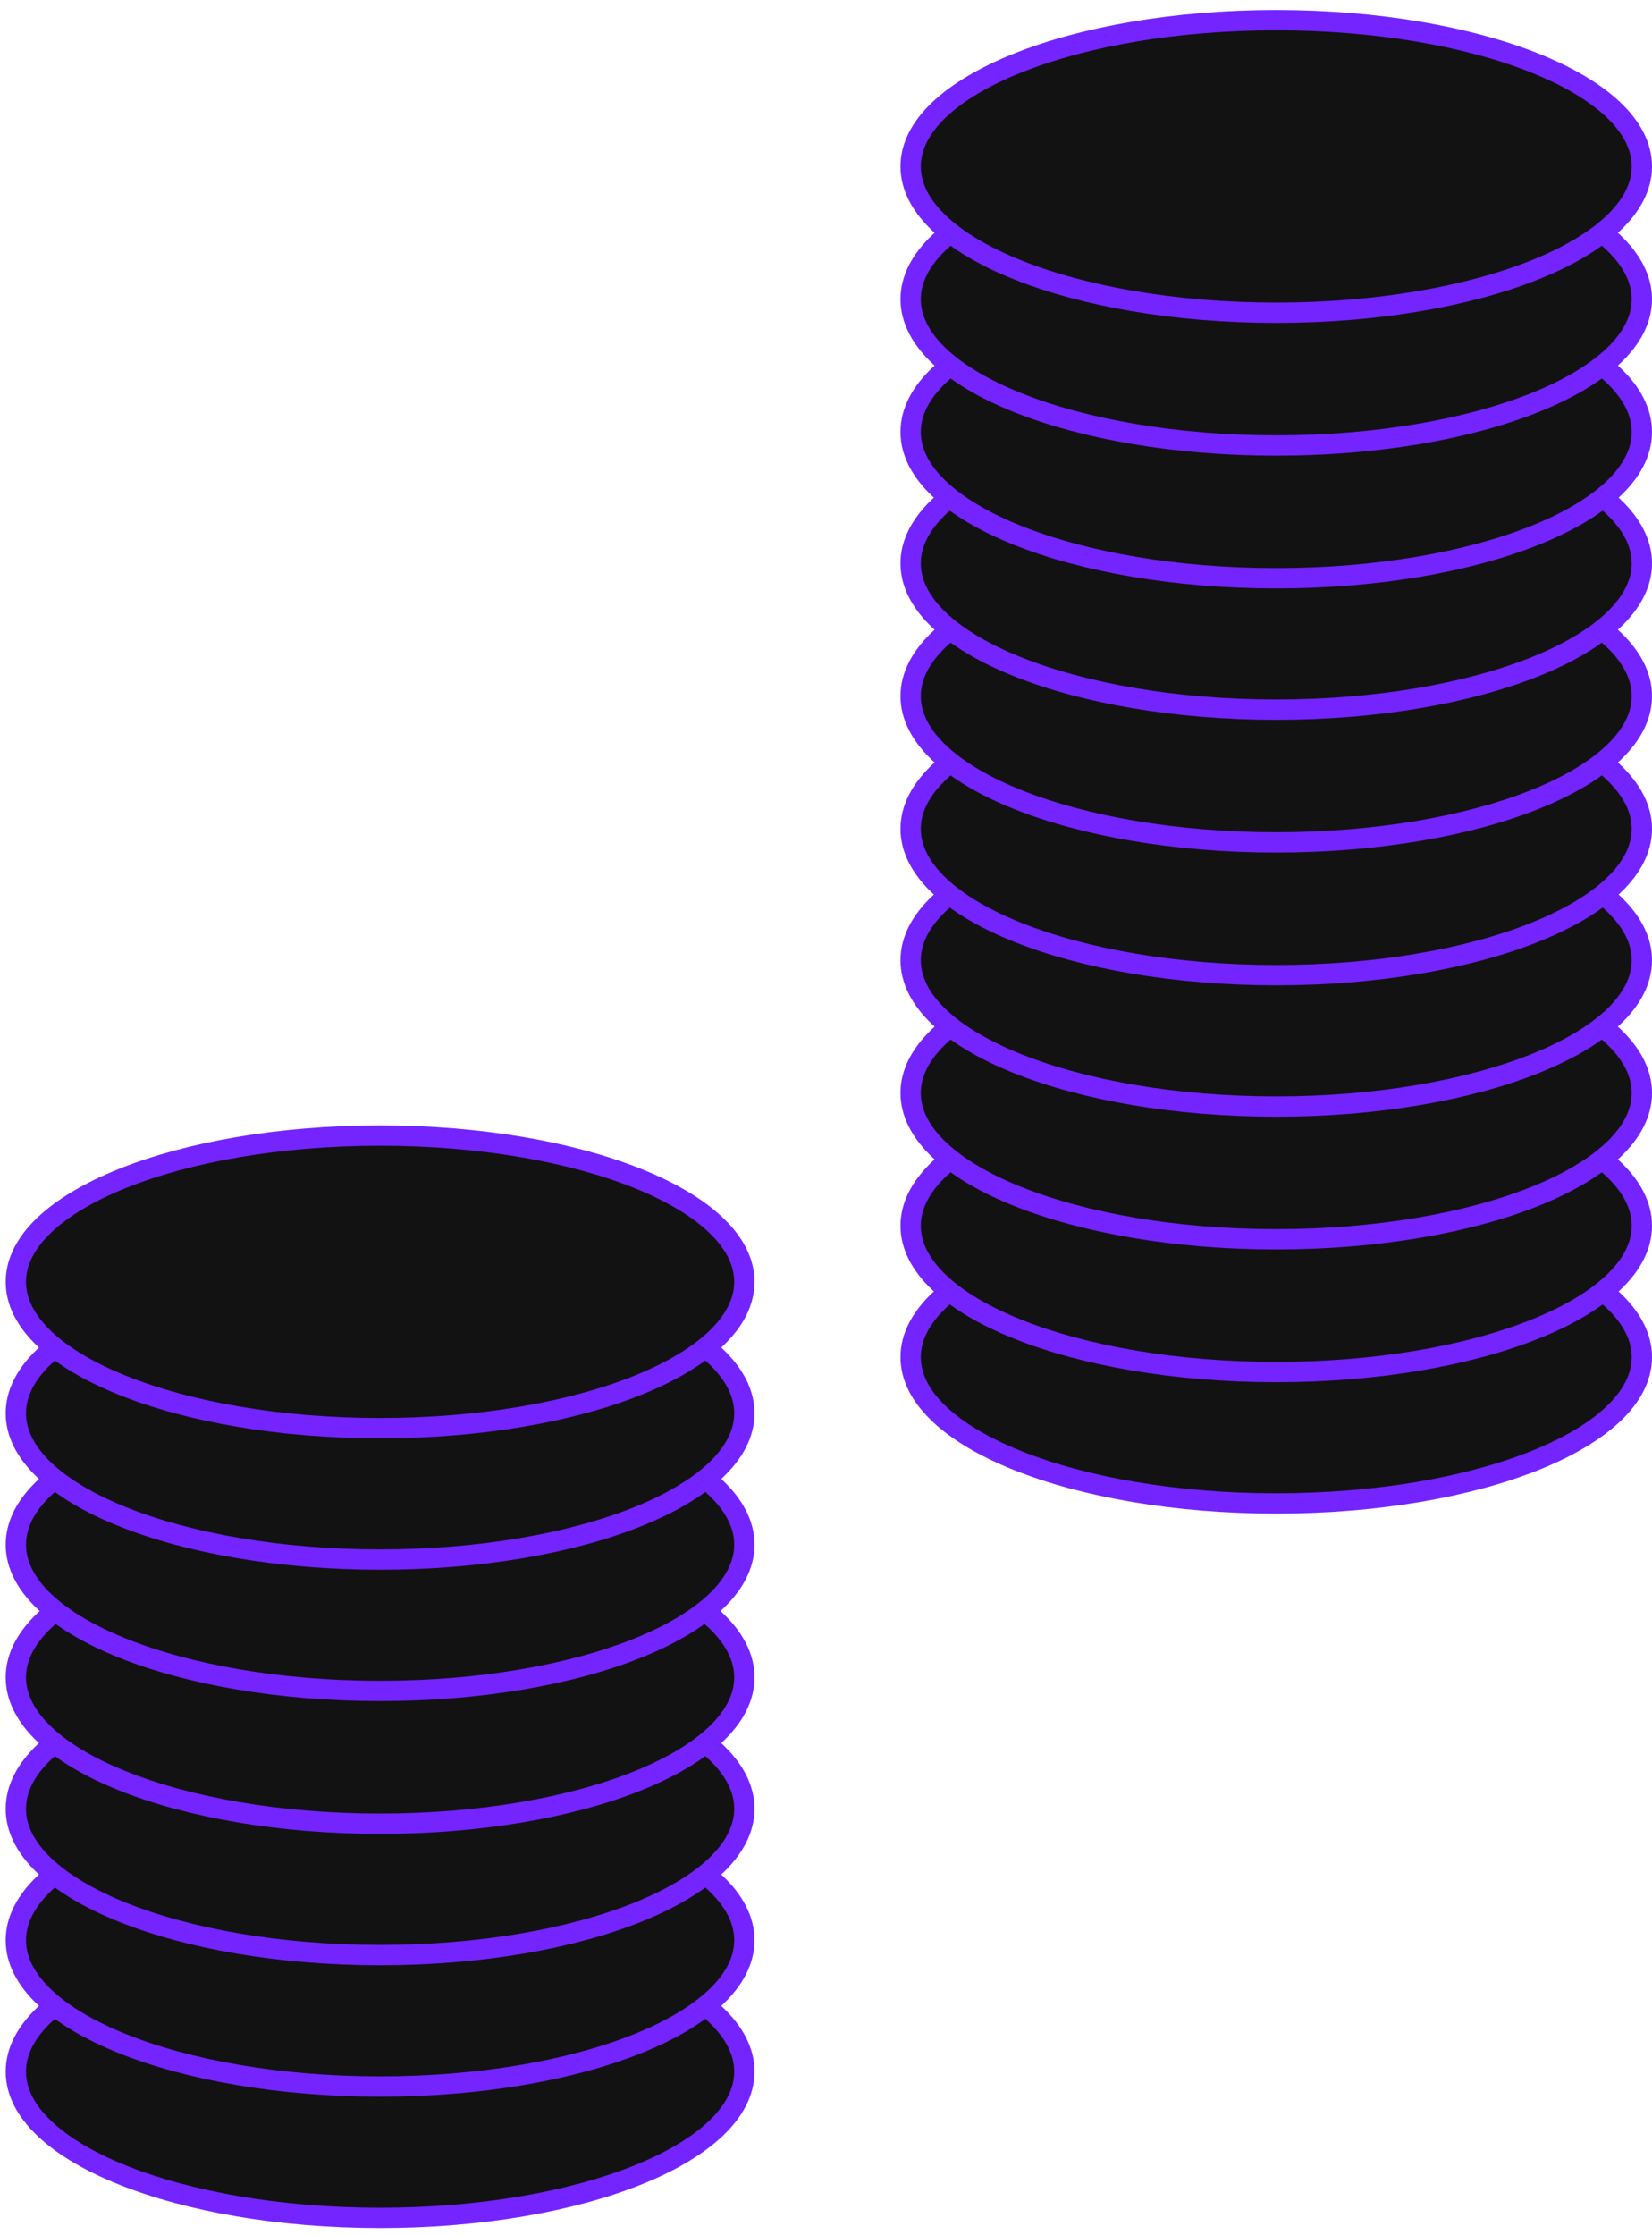
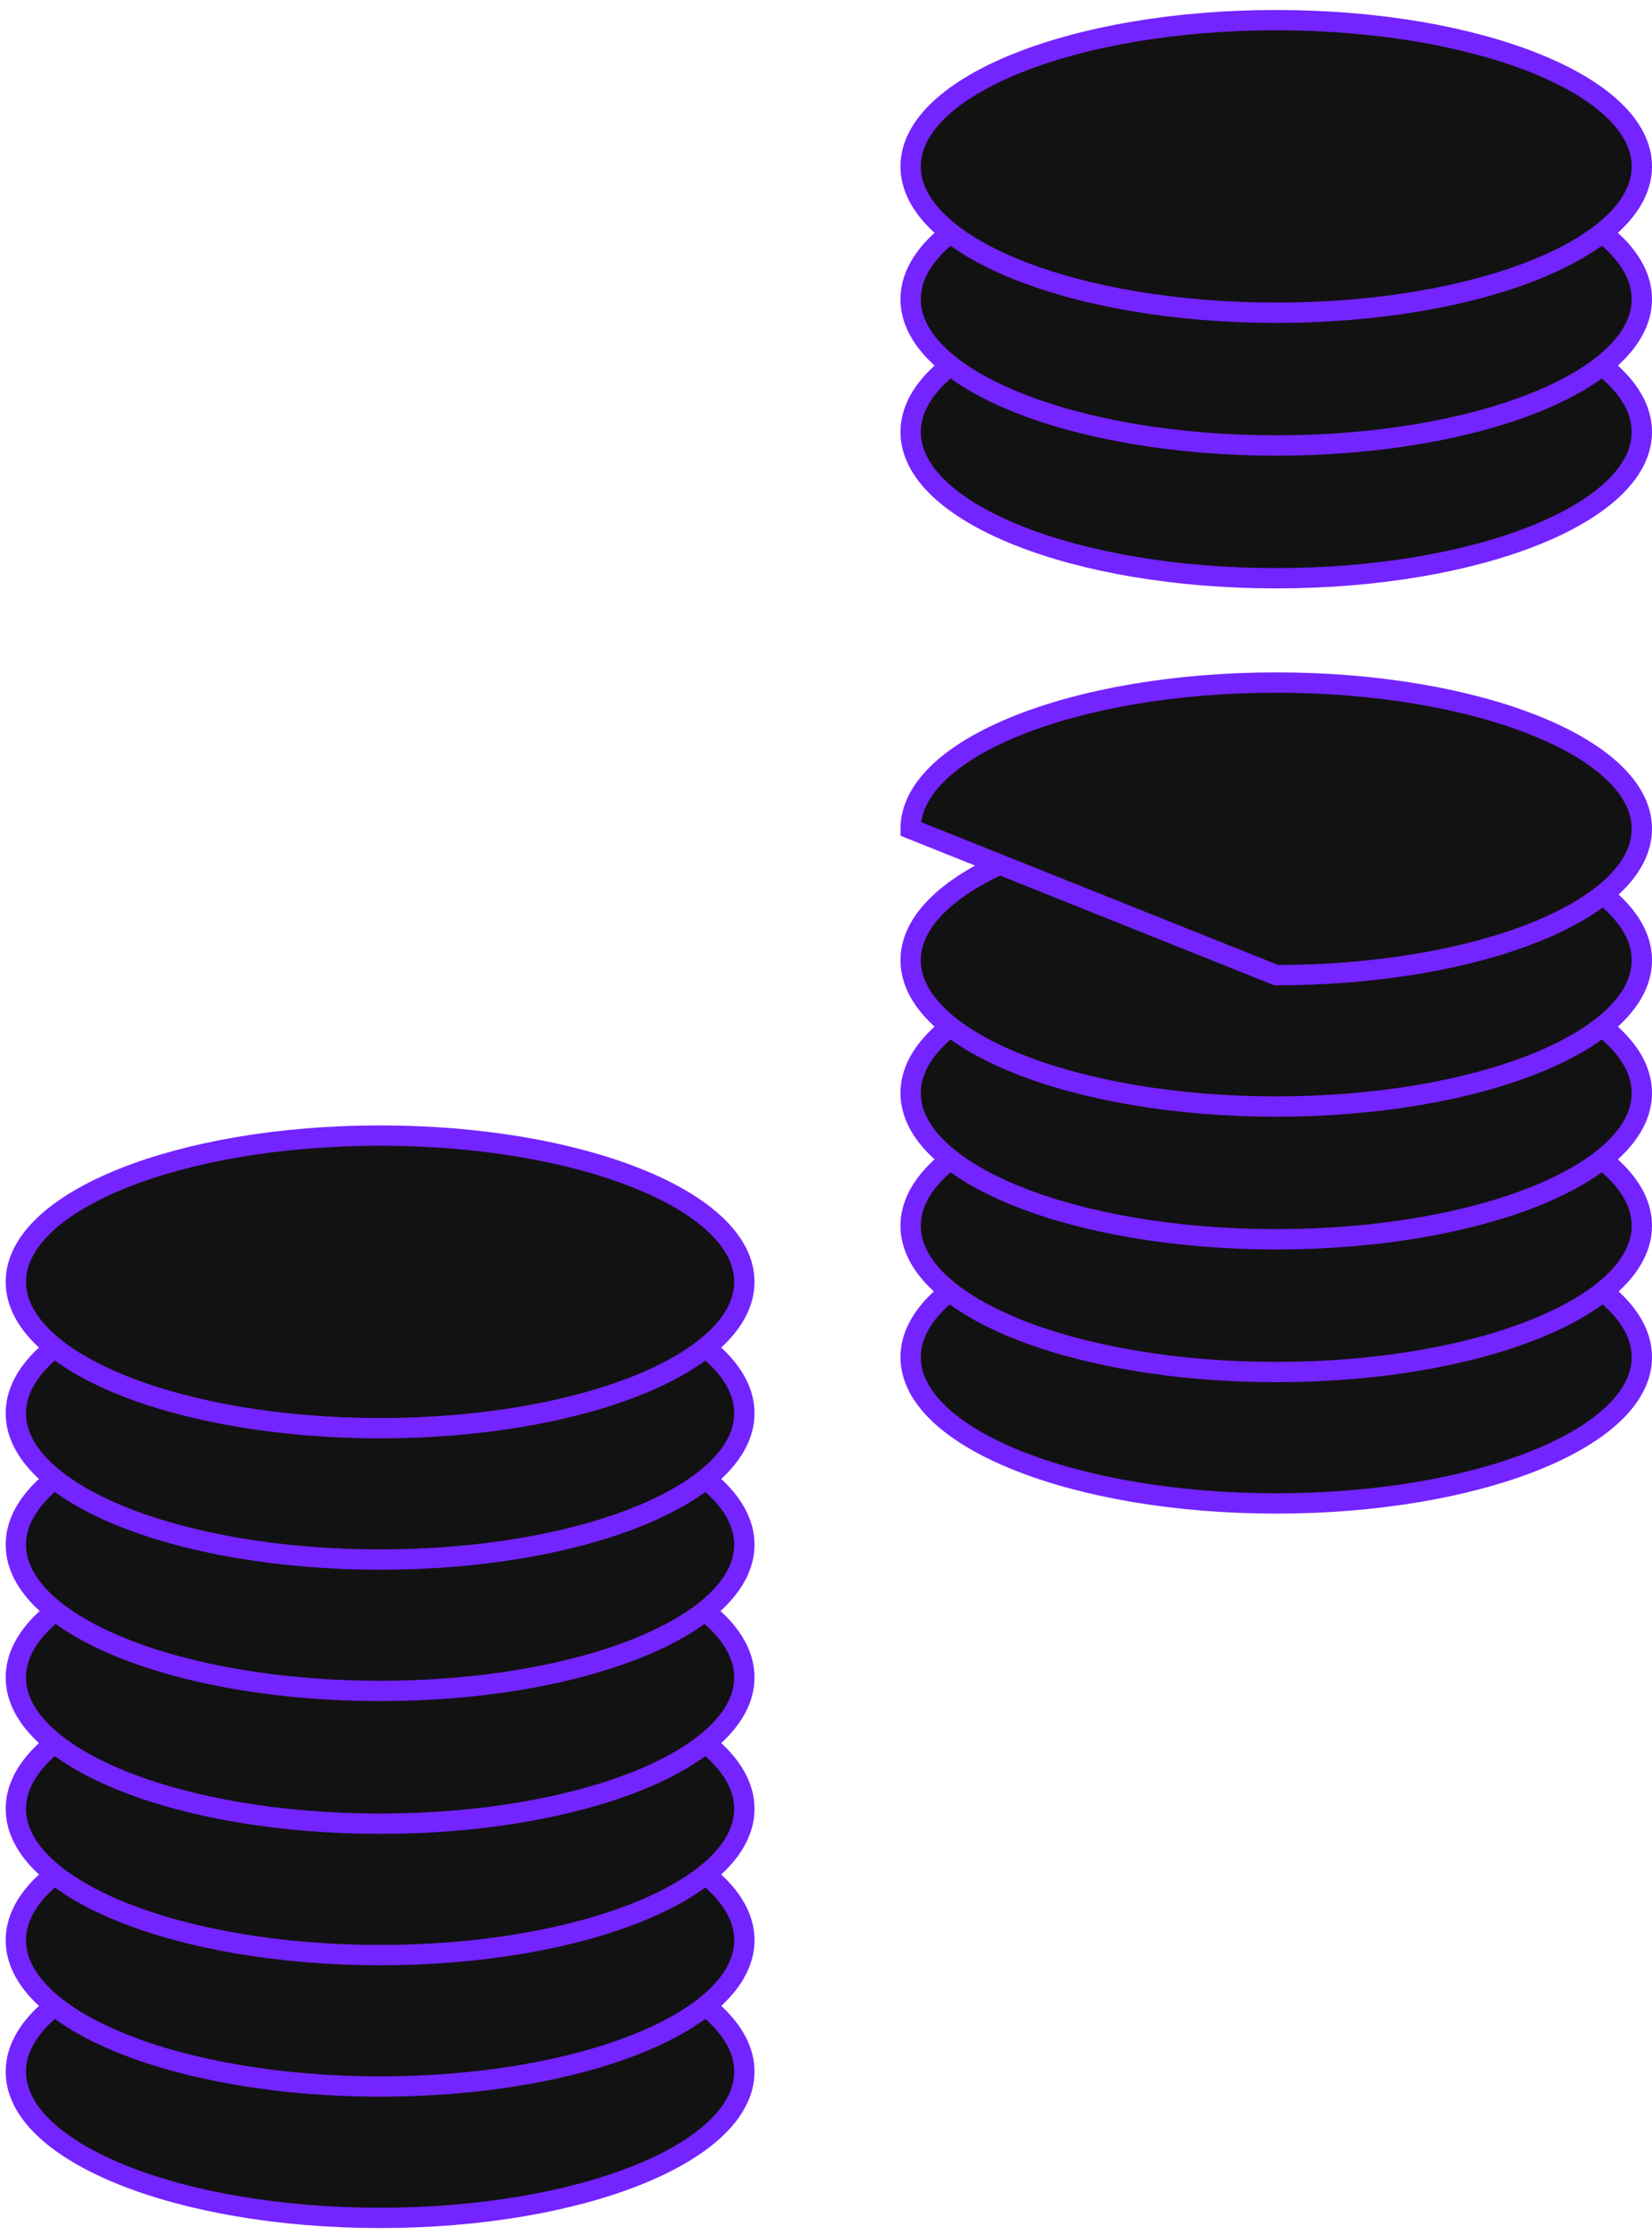
<svg xmlns="http://www.w3.org/2000/svg" width="122" height="165" viewBox="0 0 122 165" fill="none">
  <path d="M94.25 110.988C109.162 110.988 121.25 106.153 121.25 100.188C121.25 94.223 109.162 89.388 94.25 89.388C79.338 89.388 67.25 94.223 67.25 100.188C67.25 106.153 79.338 110.988 94.25 110.988Z" fill="#121213" stroke="#7424FF" stroke-width="1.5" stroke-miterlimit="10" />
  <path d="M94.25 101.288C109.162 101.288 121.25 96.453 121.25 90.488C121.25 84.523 109.162 79.688 94.25 79.688C79.338 79.688 67.25 84.523 67.25 90.488C67.25 96.453 79.338 101.288 94.25 101.288Z" fill="#121213" stroke="#7424FF" stroke-width="1.5" stroke-miterlimit="10" />
  <path d="M94.25 91.488C109.162 91.488 121.25 86.653 121.25 80.688C121.25 74.723 109.162 69.888 94.25 69.888C79.338 69.888 67.25 74.723 67.25 80.688C67.25 86.653 79.338 91.488 94.25 91.488Z" fill="#121213" stroke="#7424FF" stroke-width="1.5" stroke-miterlimit="10" />
  <path d="M94.25 81.688C109.162 81.688 121.25 76.853 121.25 70.888C121.25 64.923 109.162 60.088 94.25 60.088C79.338 60.088 67.25 64.923 67.25 70.888C67.25 76.853 79.338 81.688 94.25 81.688Z" fill="#121213" stroke="#7424FF" stroke-width="1.5" stroke-miterlimit="10" />
-   <path d="M94.25 71.988C109.162 71.988 121.25 67.153 121.25 61.188C121.25 55.223 109.162 50.388 94.25 50.388C79.338 50.388 67.25 55.223 67.25 61.188C67.25 67.153 79.338 71.988 94.25 71.988Z" fill="#121213" stroke="#7424FF" stroke-width="1.5" stroke-miterlimit="10" />
-   <path d="M94.25 62.188C109.162 62.188 121.25 57.353 121.25 51.388C121.25 45.423 109.162 40.588 94.25 40.588C79.338 40.588 67.25 45.423 67.25 51.388C67.25 57.353 79.338 62.188 94.25 62.188Z" fill="#121213" stroke="#7424FF" stroke-width="1.5" stroke-miterlimit="10" />
-   <path d="M94.25 52.388C109.162 52.388 121.25 47.553 121.25 41.588C121.25 35.623 109.162 30.788 94.25 30.788C79.338 30.788 67.25 35.623 67.25 41.588C67.25 47.553 79.338 52.388 94.25 52.388Z" fill="#121213" stroke="#7424FF" stroke-width="1.5" stroke-miterlimit="10" />
+   <path d="M94.25 71.988C109.162 71.988 121.25 67.153 121.25 61.188C121.25 55.223 109.162 50.388 94.25 50.388C79.338 50.388 67.25 55.223 67.25 61.188Z" fill="#121213" stroke="#7424FF" stroke-width="1.5" stroke-miterlimit="10" />
  <path d="M94.25 42.688C109.162 42.688 121.25 37.853 121.25 31.888C121.25 25.923 109.162 21.088 94.25 21.088C79.338 21.088 67.25 25.923 67.25 31.888C67.25 37.853 79.338 42.688 94.25 42.688Z" fill="#121213" stroke="#7424FF" stroke-width="1.5" stroke-miterlimit="10" />
  <path d="M94.25 32.888C109.162 32.888 121.25 28.053 121.25 22.088C121.25 16.123 109.162 11.288 94.25 11.288C79.338 11.288 67.25 16.123 67.25 22.088C67.25 28.053 79.338 32.888 94.25 32.888Z" fill="#121213" stroke="#7424FF" stroke-width="1.5" stroke-miterlimit="10" />
  <path d="M94.25 23.088C109.162 23.088 121.25 18.253 121.25 12.288C121.25 6.323 109.162 1.488 94.25 1.488C79.338 1.488 67.25 6.323 67.25 12.288C67.25 18.253 79.338 23.088 94.25 23.088Z" fill="#121213" stroke="#7424FF" stroke-width="1.5" stroke-miterlimit="10" />
  <path d="M28.07 163.73C42.926 163.73 54.97 158.895 54.97 152.93C54.97 146.966 42.926 142.13 28.07 142.13C13.213 142.13 1.17 146.966 1.17 152.93C1.17 158.895 13.213 163.73 28.07 163.73Z" fill="#121213" stroke="#7424FF" stroke-width="1.5" stroke-miterlimit="10" />
  <path d="M28.07 154.031C42.926 154.031 54.97 149.195 54.97 143.231C54.97 137.266 42.926 132.431 28.07 132.431C13.213 132.431 1.17 137.266 1.17 143.231C1.17 149.195 13.213 154.031 28.07 154.031Z" fill="#121213" stroke="#7424FF" stroke-width="1.5" stroke-miterlimit="10" />
  <path d="M28.07 144.33C42.926 144.33 54.97 139.495 54.97 133.53C54.97 127.566 42.926 122.73 28.07 122.73C13.213 122.73 1.17 127.566 1.17 133.53C1.17 139.495 13.213 144.33 28.07 144.33Z" fill="#121213" stroke="#7424FF" stroke-width="1.5" stroke-miterlimit="10" />
  <path d="M28.07 134.631C42.926 134.631 54.97 129.795 54.97 123.83C54.97 117.866 42.926 113.03 28.07 113.03C13.213 113.03 1.17 117.866 1.17 123.83C1.17 129.795 13.213 134.631 28.07 134.631Z" fill="#121213" stroke="#7424FF" stroke-width="1.5" stroke-miterlimit="10" />
  <path d="M28.07 124.83C42.926 124.83 54.97 119.995 54.97 114.03C54.97 108.066 42.926 103.23 28.07 103.23C13.213 103.23 1.17 108.066 1.17 114.03C1.17 119.995 13.213 124.83 28.07 124.83Z" fill="#121213" stroke="#7424FF" stroke-width="1.5" stroke-miterlimit="10" />
  <path d="M28.07 115.131C42.926 115.131 54.97 110.295 54.97 104.33C54.97 98.366 42.926 93.531 28.07 93.531C13.213 93.531 1.17 98.366 1.17 104.33C1.17 110.295 13.213 115.131 28.07 115.131Z" fill="#121213" stroke="#7424FF" stroke-width="1.5" stroke-miterlimit="10" />
  <path d="M28.07 105.431C42.926 105.431 54.97 100.595 54.97 94.63C54.97 88.666 42.926 83.831 28.07 83.831C13.213 83.831 1.17 88.666 1.17 94.63C1.17 100.595 13.213 105.431 28.07 105.431Z" fill="#121213" stroke="#7424FF" stroke-width="1.5" stroke-miterlimit="10" />
</svg>